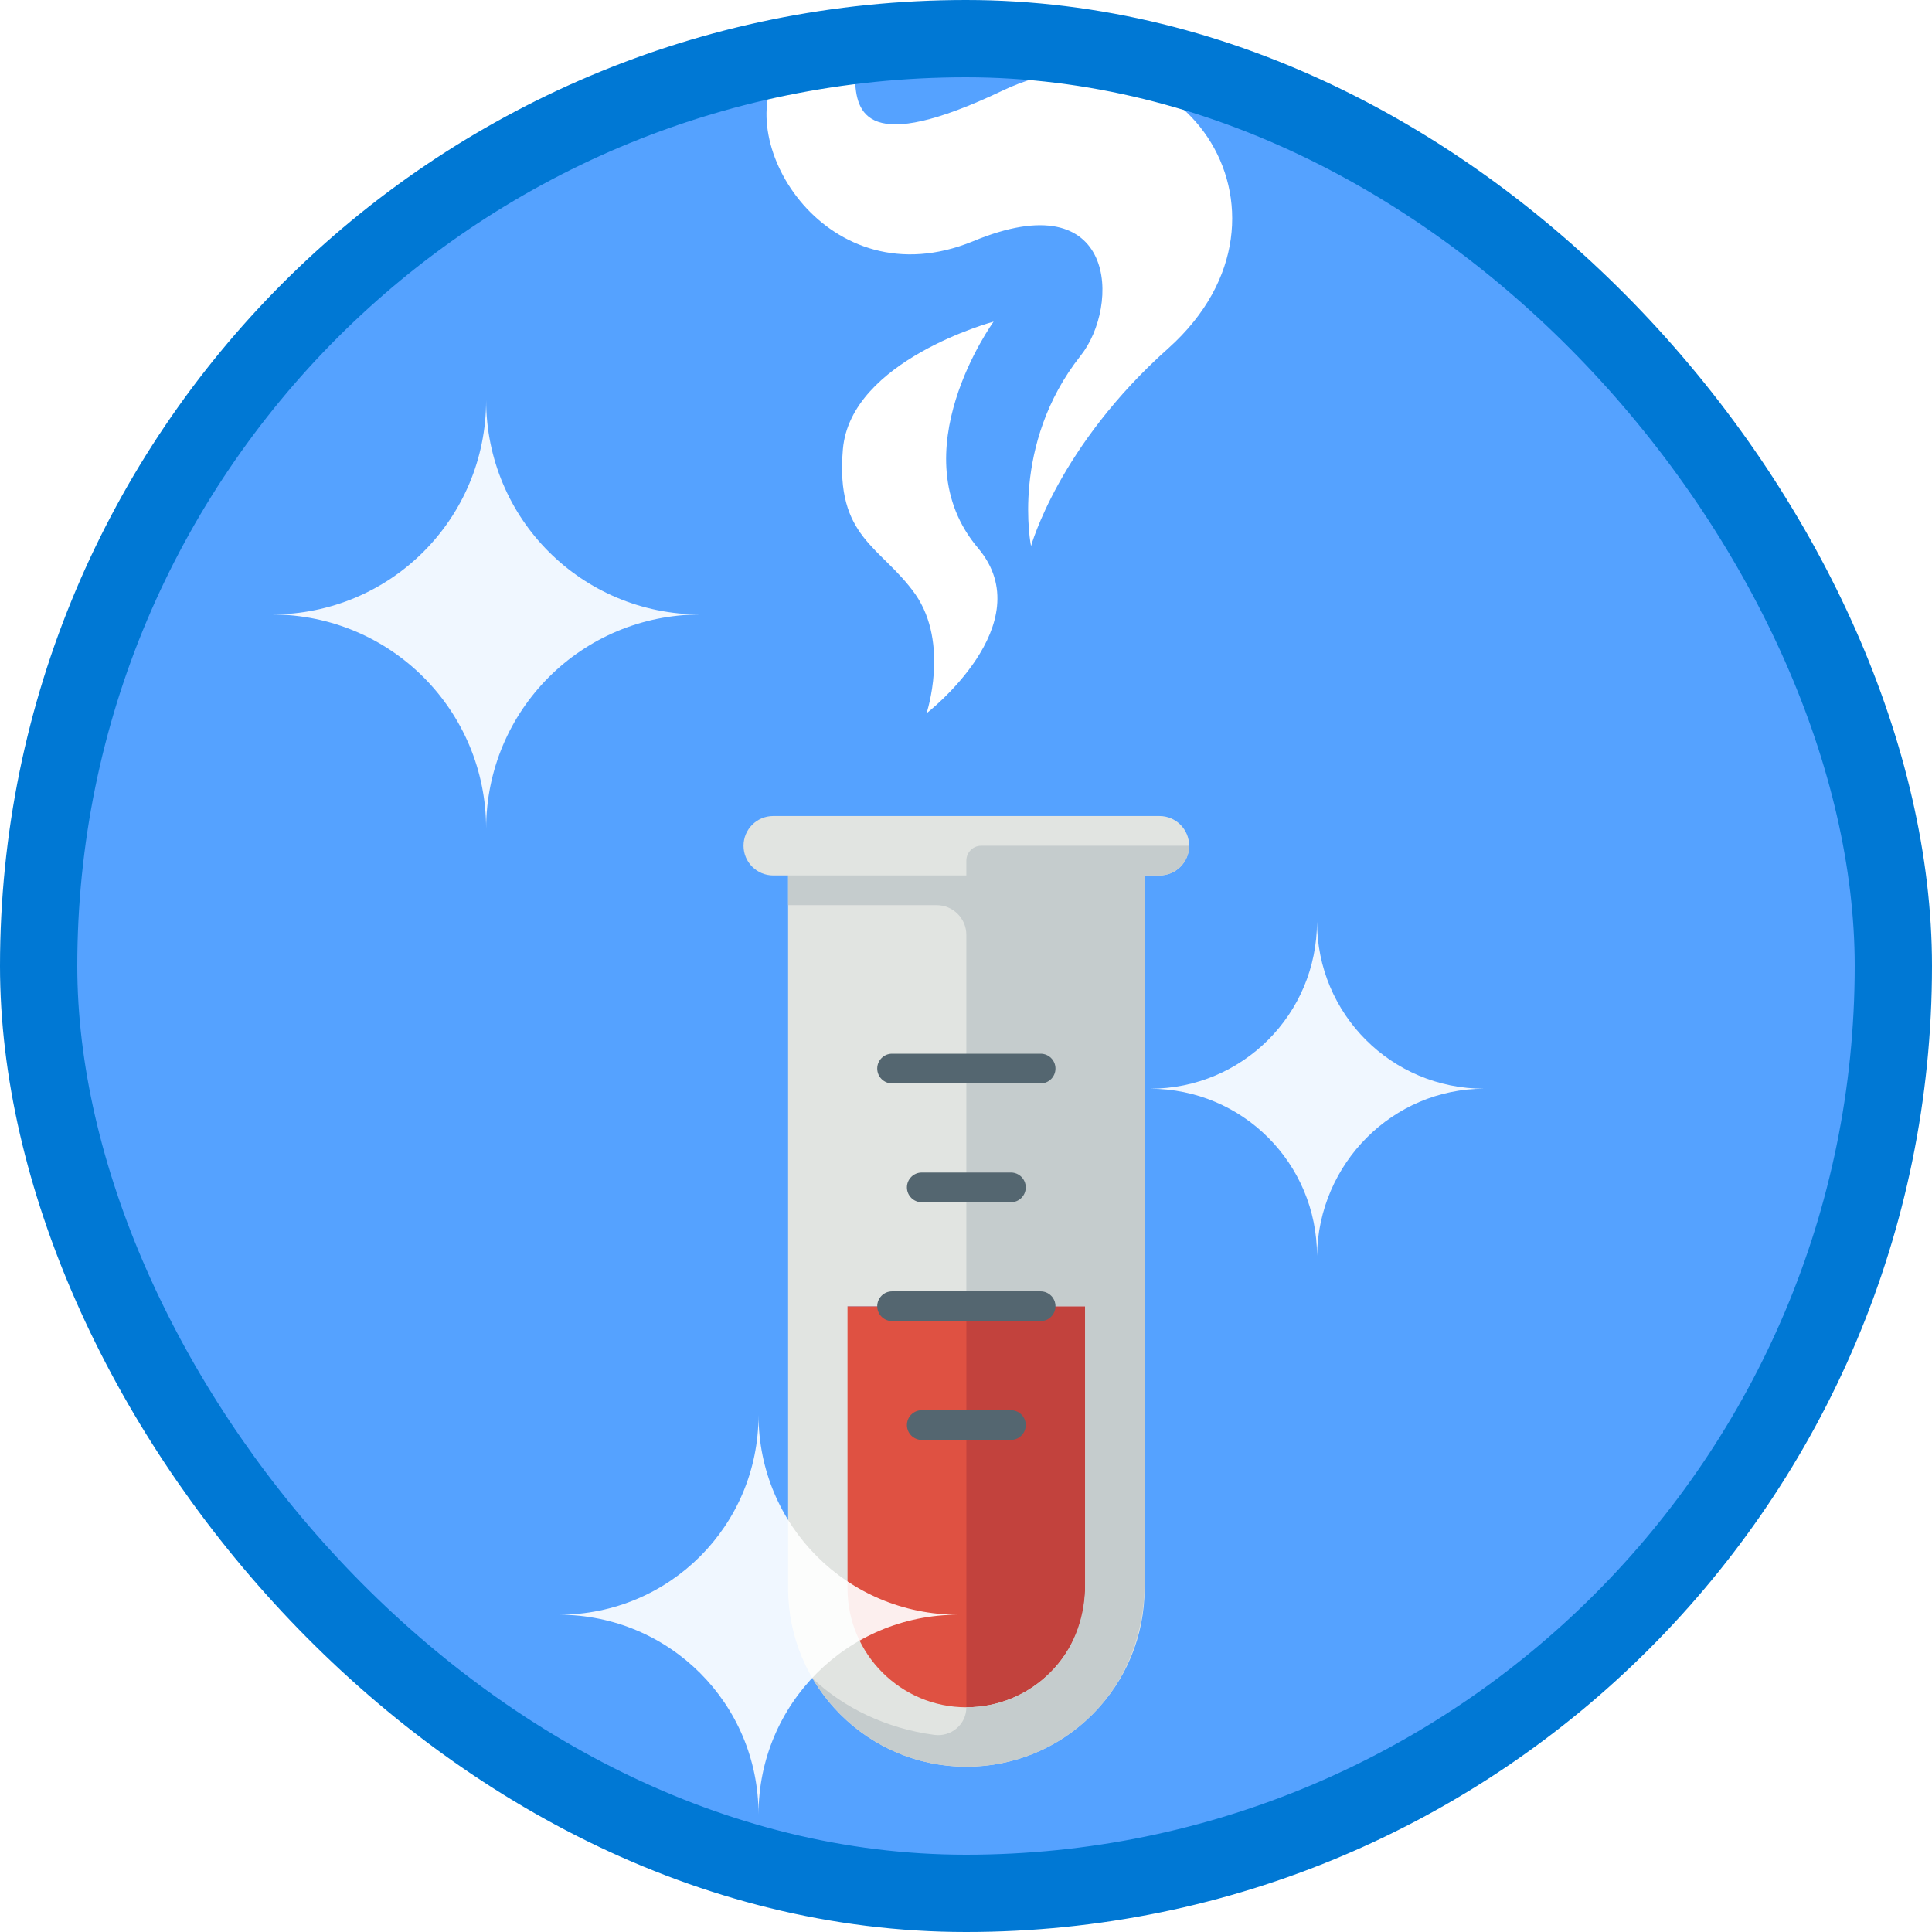
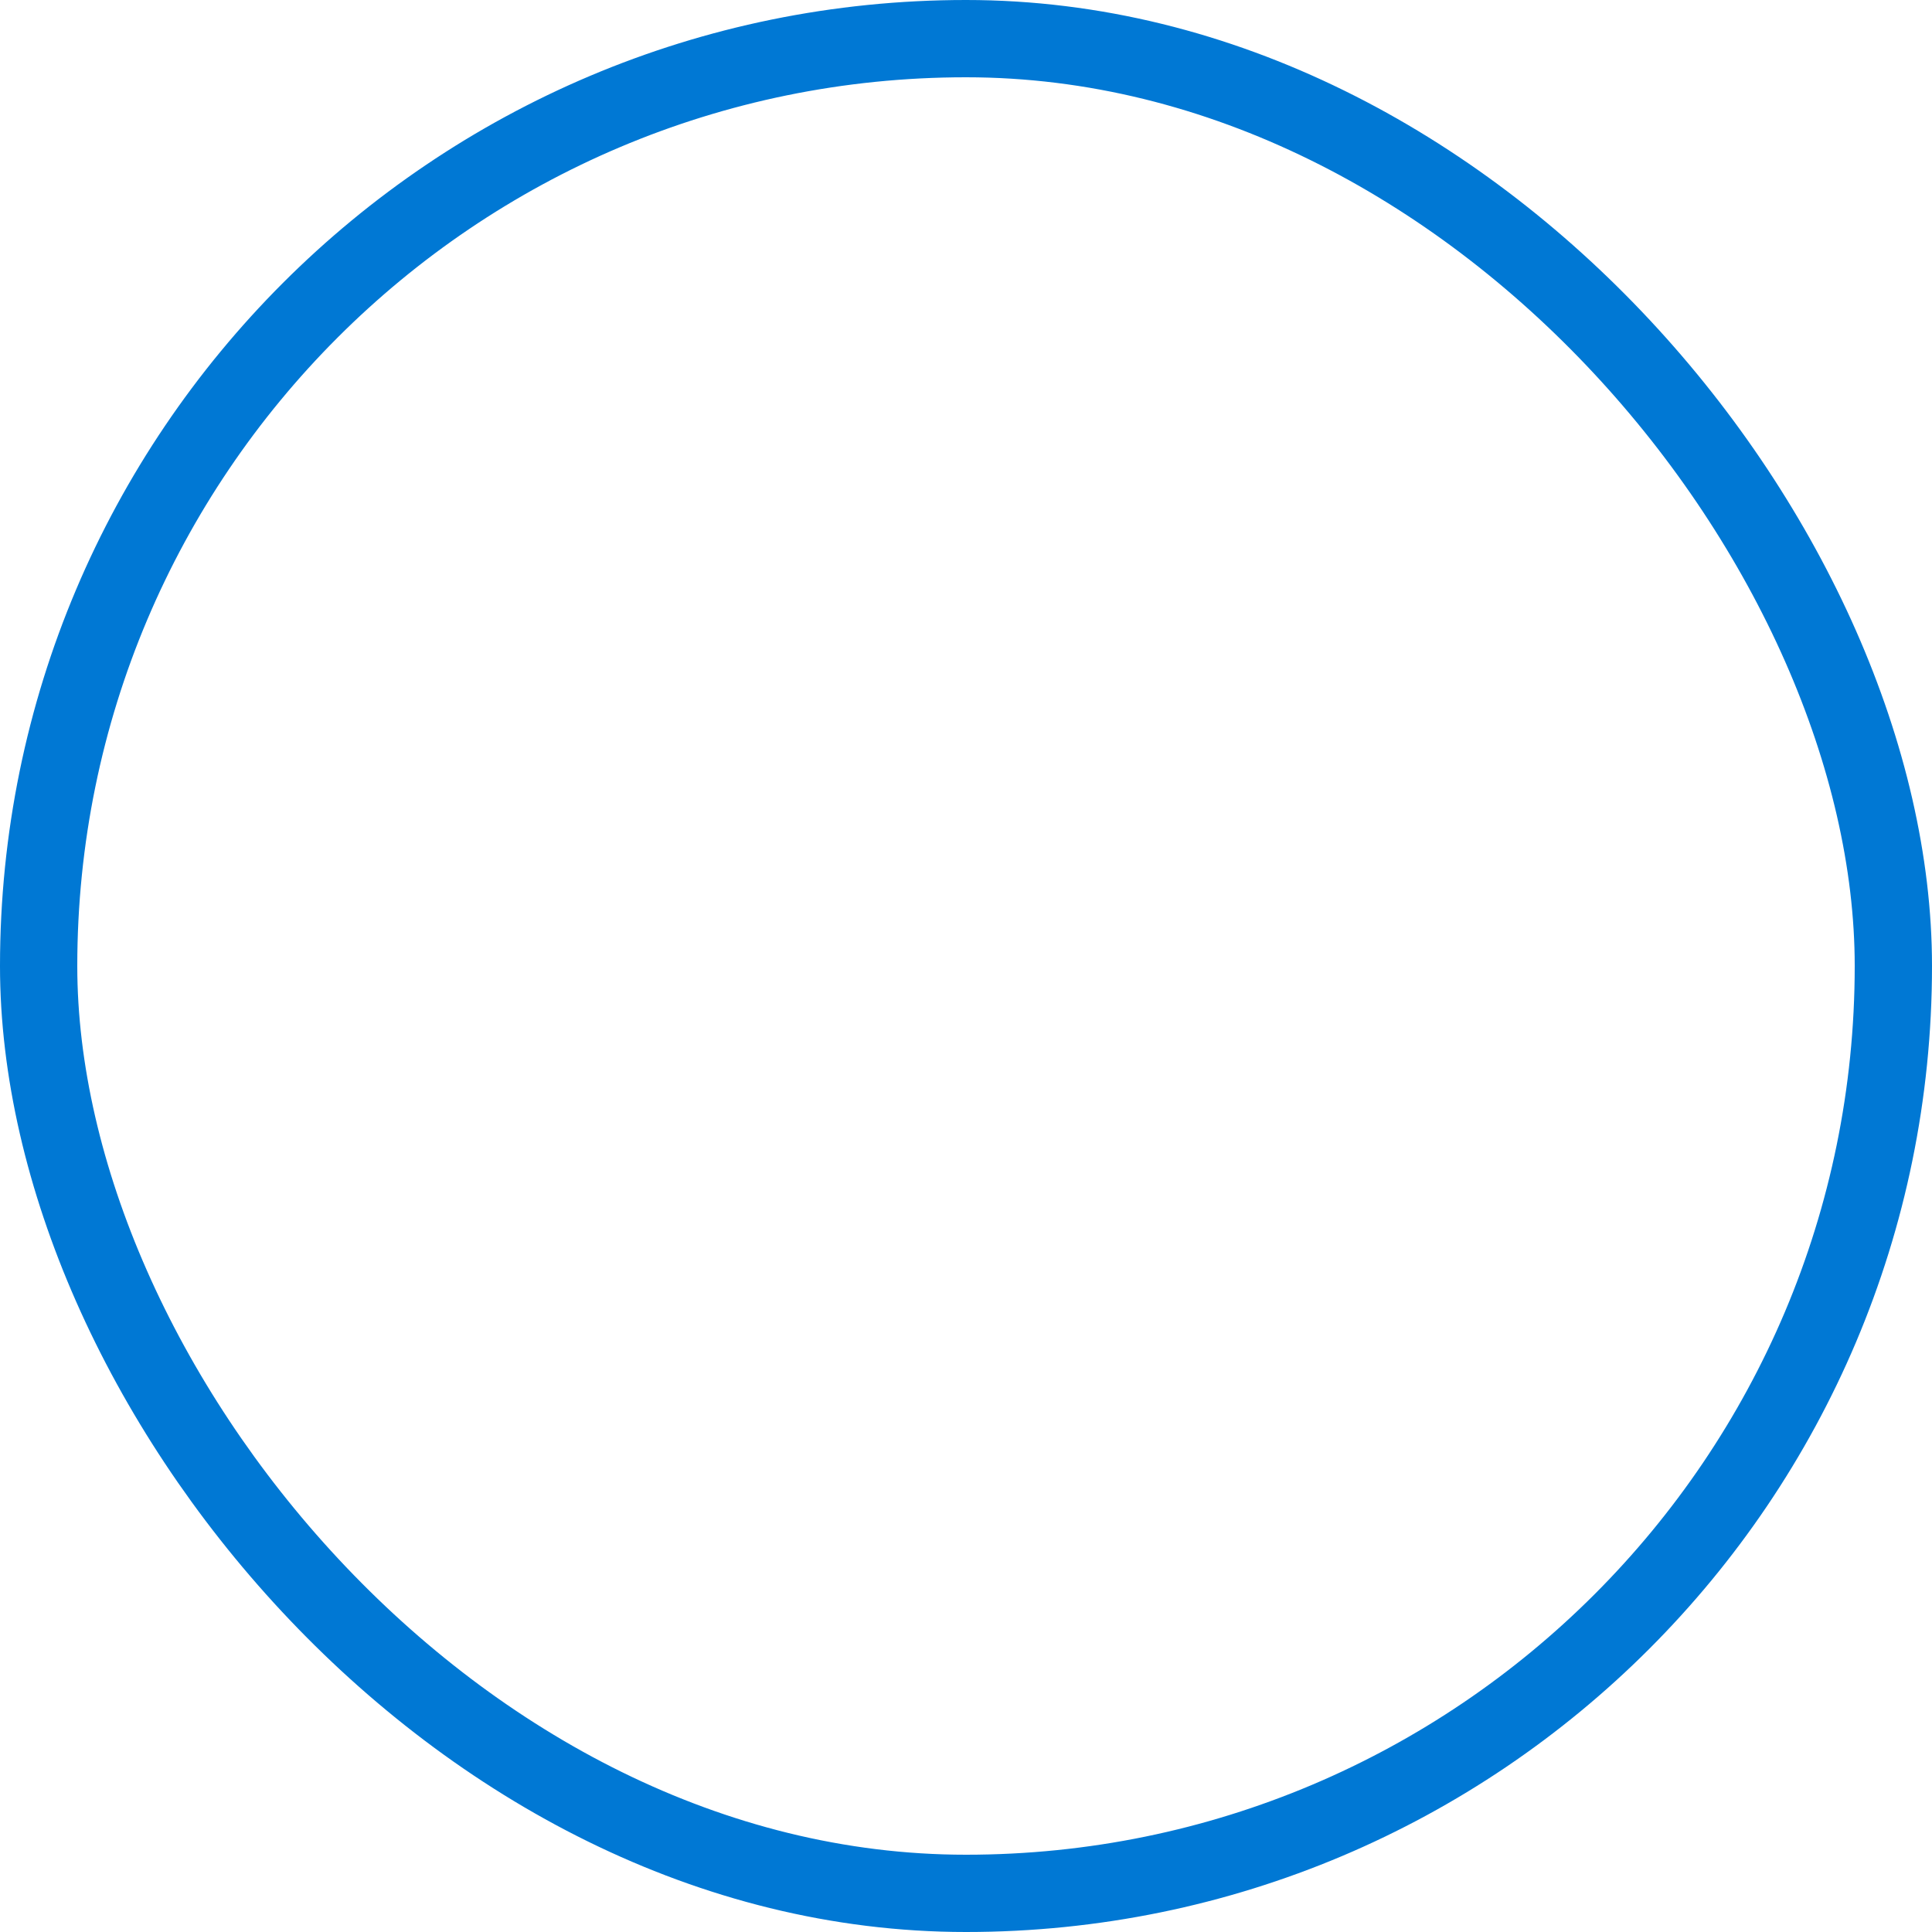
<svg xmlns="http://www.w3.org/2000/svg" xmlns:xlink="http://www.w3.org/1999/xlink" width="100px" height="100px" viewBox="0 0 100 100" version="1.1">
  <title>Drive adoption of Microsoft cloud services to enable business outcomes/service-adoption-framework-phase-2-experiment</title>
  <desc>Created with Sketch.</desc>
  <defs>
-     <rect id="path-1" x="0" y="0" width="96" height="96" rx="48" />
    <filter x="-16.9%" y="-8.1%" width="135.5%" height="117.9%" filterUnits="objectBoundingBox" id="filter-3">
      <feOffset dx="0" dy="2" in="SourceAlpha" result="shadowOffsetOuter1" />
      <feColorMatrix values="0 0 0 0 0   0 0 0 0 0   0 0 0 0 0  0 0 0 0.095 0" type="matrix" in="shadowOffsetOuter1" result="shadowMatrixOuter1" />
      <feMerge>
        <feMergeNode in="shadowMatrixOuter1" />
        <feMergeNode in="SourceGraphic" />
      </feMerge>
    </filter>
  </defs>
  <g id="Badges" stroke="none" stroke-width="1" fill="none" fill-rule="evenodd">
    <g id="Drive-adoption-of-Microsoft-cloud-services-to-enable-business-outcomes" transform="translate(-50, -660)">
      <g id="Drive-adoption-of-Microsoft-cloud-services-to-enable-business-outcomes/service-adoption-framework-phase-2-experiment" transform="translate(50, 660)">
        <g id="Mask" transform="translate(2, 2)">
          <mask id="mask-2" fill="white">
            <use xlink:href="#path-1" />
          </mask>
          <use id="BG" fill="#55A2FF" xlink:href="#path-1" />
          <g id="Group-7" filter="url(#filter-3)" mask="url(#mask-2)">
            <g transform="translate(36.485, 38.238)">
              <path d="M19.221,25.372 L19.221,39.98 C19.221,42.102 18.36,44.024 16.968,45.416 C15.577,46.808 13.655,47.669 11.533,47.669 C7.289,47.669 3.844,44.224 3.844,39.98 L3.844,25.372 L19.221,25.372" id="Fill-95" fill="#DF5142" />
              <path d="M11.533,47.669 C13.655,47.669 15.577,46.808 16.968,45.416 C18.36,44.024 19.221,42.102 19.221,39.98 L19.221,25.372 L11.533,25.372 L11.533,47.669" id="Fill-96" fill="#C2423D" />
              <path d="M15.881,44.329 C14.719,45.491 13.174,46.131 11.533,46.131 C8.141,46.131 5.382,43.372 5.382,39.98 L5.382,25.372 L17.684,25.372 L17.684,39.98 C17.684,41.622 17.043,43.167 15.881,44.329 Z M21.528,0 L1.538,0 C0.688,0 0,0.688 0,1.538 C0,2.387 0.688,3.075 1.538,3.075 L2.307,3.075 L2.307,39.98 C2.307,45.068 6.445,49.206 11.533,49.206 C13.996,49.206 16.313,48.247 18.056,46.503 C19.799,44.76 20.759,42.443 20.759,39.98 L20.759,3.075 L21.528,3.075 C22.377,3.075 23.065,2.387 23.065,1.538 C23.065,0.688 22.377,0 21.528,0 L21.528,0 Z" id="Fill-97" fill="#E1E4E1" />
              <path d="M12.302,1.538 C11.877,1.538 11.533,1.882 11.533,2.307 L11.533,3.075 L2.307,3.075 L2.307,4.613 L9.995,4.613 C10.845,4.613 11.533,5.301 11.533,6.151 L11.533,25.372 L17.684,25.372 L17.684,39.763 C17.684,41.323 17.185,42.873 16.15,44.043 C14.963,45.386 13.305,46.131 11.533,46.131 L11.533,46.136 C11.533,47.017 10.747,47.676 9.873,47.559 C7.395,47.228 5.2,46.168 3.584,44.649 C5.188,47.373 8.143,49.206 11.533,49.206 C14.078,49.206 16.468,48.181 18.229,46.325 C19.912,44.551 20.759,42.141 20.759,39.695 L20.759,3.075 L21.528,3.075 C22.377,3.075 23.065,2.387 23.065,1.538 L12.302,1.538" id="Fill-98" fill="#C5CCCD" />
              <path d="M6.92,13.07 C6.92,12.646 7.264,12.302 7.688,12.302 L15.377,12.302 C15.801,12.302 16.146,12.645 16.146,13.07 C16.146,13.496 15.801,13.839 15.377,13.839 L7.688,13.839 C7.264,13.839 6.92,13.495 6.92,13.07" id="Fill-99" fill="#546670" />
-               <path d="M6.92,25.372 C6.92,24.948 7.264,24.603 7.688,24.603 L15.377,24.603 C15.801,24.603 16.146,24.947 16.146,25.372 C16.146,25.797 15.801,26.141 15.377,26.141 L7.688,26.141 C7.264,26.141 6.92,25.796 6.92,25.372" id="Fill-100" fill="#546670" />
+               <path d="M6.92,25.372 C6.92,24.948 7.264,24.603 7.688,24.603 L15.377,24.603 C15.801,24.603 16.146,24.947 16.146,25.372 C16.146,25.797 15.801,26.141 15.377,26.141 L7.688,26.141 " id="Fill-100" fill="#546670" />
              <path d="M8.457,19.221 C8.457,18.797 8.802,18.452 9.226,18.452 L13.839,18.452 C14.264,18.452 14.608,18.796 14.608,19.221 C14.608,19.646 14.264,19.99 13.839,19.99 L9.226,19.99 C8.802,19.99 8.457,19.646 8.457,19.221" id="Fill-101" fill="#546670" />
              <path d="M8.457,31.523 C8.457,31.098 8.802,30.754 9.226,30.754 L13.839,30.754 C14.264,30.754 14.608,31.098 14.608,31.523 C14.608,31.948 14.264,32.292 13.839,32.292 L9.226,32.292 C8.802,32.292 8.457,31.947 8.457,31.523" id="Fill-102" fill="#546670" />
            </g>
          </g>
          <path d="M37.261,91.914 C37.261,86.19 32.649,81.578 26.925,81.578 C32.649,81.578 37.261,76.965 37.261,71.241 C37.261,76.965 41.873,81.578 47.597,81.578 C41.873,81.578 37.261,86.19 37.261,91.914 Z M34.261,29.805 C28.115,29.805 23.162,24.853 23.162,18.707 C23.162,24.853 18.21,29.805 12.064,29.805 C18.21,29.805 23.162,34.758 23.162,40.904 C23.162,34.758 28.115,29.805 34.261,29.805 Z M74.817,54.352 C70.028,54.352 66.168,50.492 66.168,45.703 C66.168,50.492 62.309,54.352 57.52,54.352 C62.309,54.352 66.168,58.211 66.168,63 C66.236,58.211 70.095,54.352 74.817,54.352 Z" id="Sparkle" fill="#FFFFFF" opacity="0.95" mask="url(#mask-2)" />
          <g id="Group-4" mask="url(#mask-2)" fill="#FFFFFF">
            <g transform="translate(37.186, -16.269)">
              <path d="M1.139,17.879 C-1.366,21.58 3.643,29.837 11.162,26.763 C18.678,23.631 18.791,30.121 16.743,32.684 C13.099,37.297 14.18,42.535 14.18,42.535 C14.18,42.535 15.604,37.353 21.298,32.286 C29.098,25.281 21.754,14.634 12.699,18.962 C5.639,22.321 5.125,20.101 5.069,18.335 C5.012,16.569 7.917,12.414 7.917,12.414 C7.914,12.414 3.588,14.178 1.139,17.879 L1.139,17.879 Z" id="Fill-1" />
              <path d="M6.435,5.581 C9.111,8.03 12.016,6.037 13.155,7.231 C15.944,9.907 9.396,16.513 9.396,16.513 C9.396,16.513 19.247,13.324 18.05,6.72 C17.31,2.676 13.722,2.107 10.02,3.077 C5.067,4.387 5.465,0.003 5.465,0.003 C5.467,0 3.643,2.961 6.435,5.581 L6.435,5.581 Z" id="Fill-2" />
              <path d="M11.447,42.649 C7.289,37.751 12.243,30.917 12.243,30.917 C12.243,30.917 4.84,32.91 4.442,37.524 C4.044,42.137 6.435,42.535 8.201,45.04 C9.967,47.602 8.771,51.19 8.771,51.19 C8.769,51.19 14.747,46.579 11.447,42.649 L11.447,42.649 Z" id="Fill-3" />
            </g>
          </g>
        </g>
        <g id="Azure-Border" stroke="#0078D4" stroke-width="4">
          <rect x="2" y="2" width="96" height="96" rx="48" />
        </g>
      </g>
    </g>
  </g>
</svg>